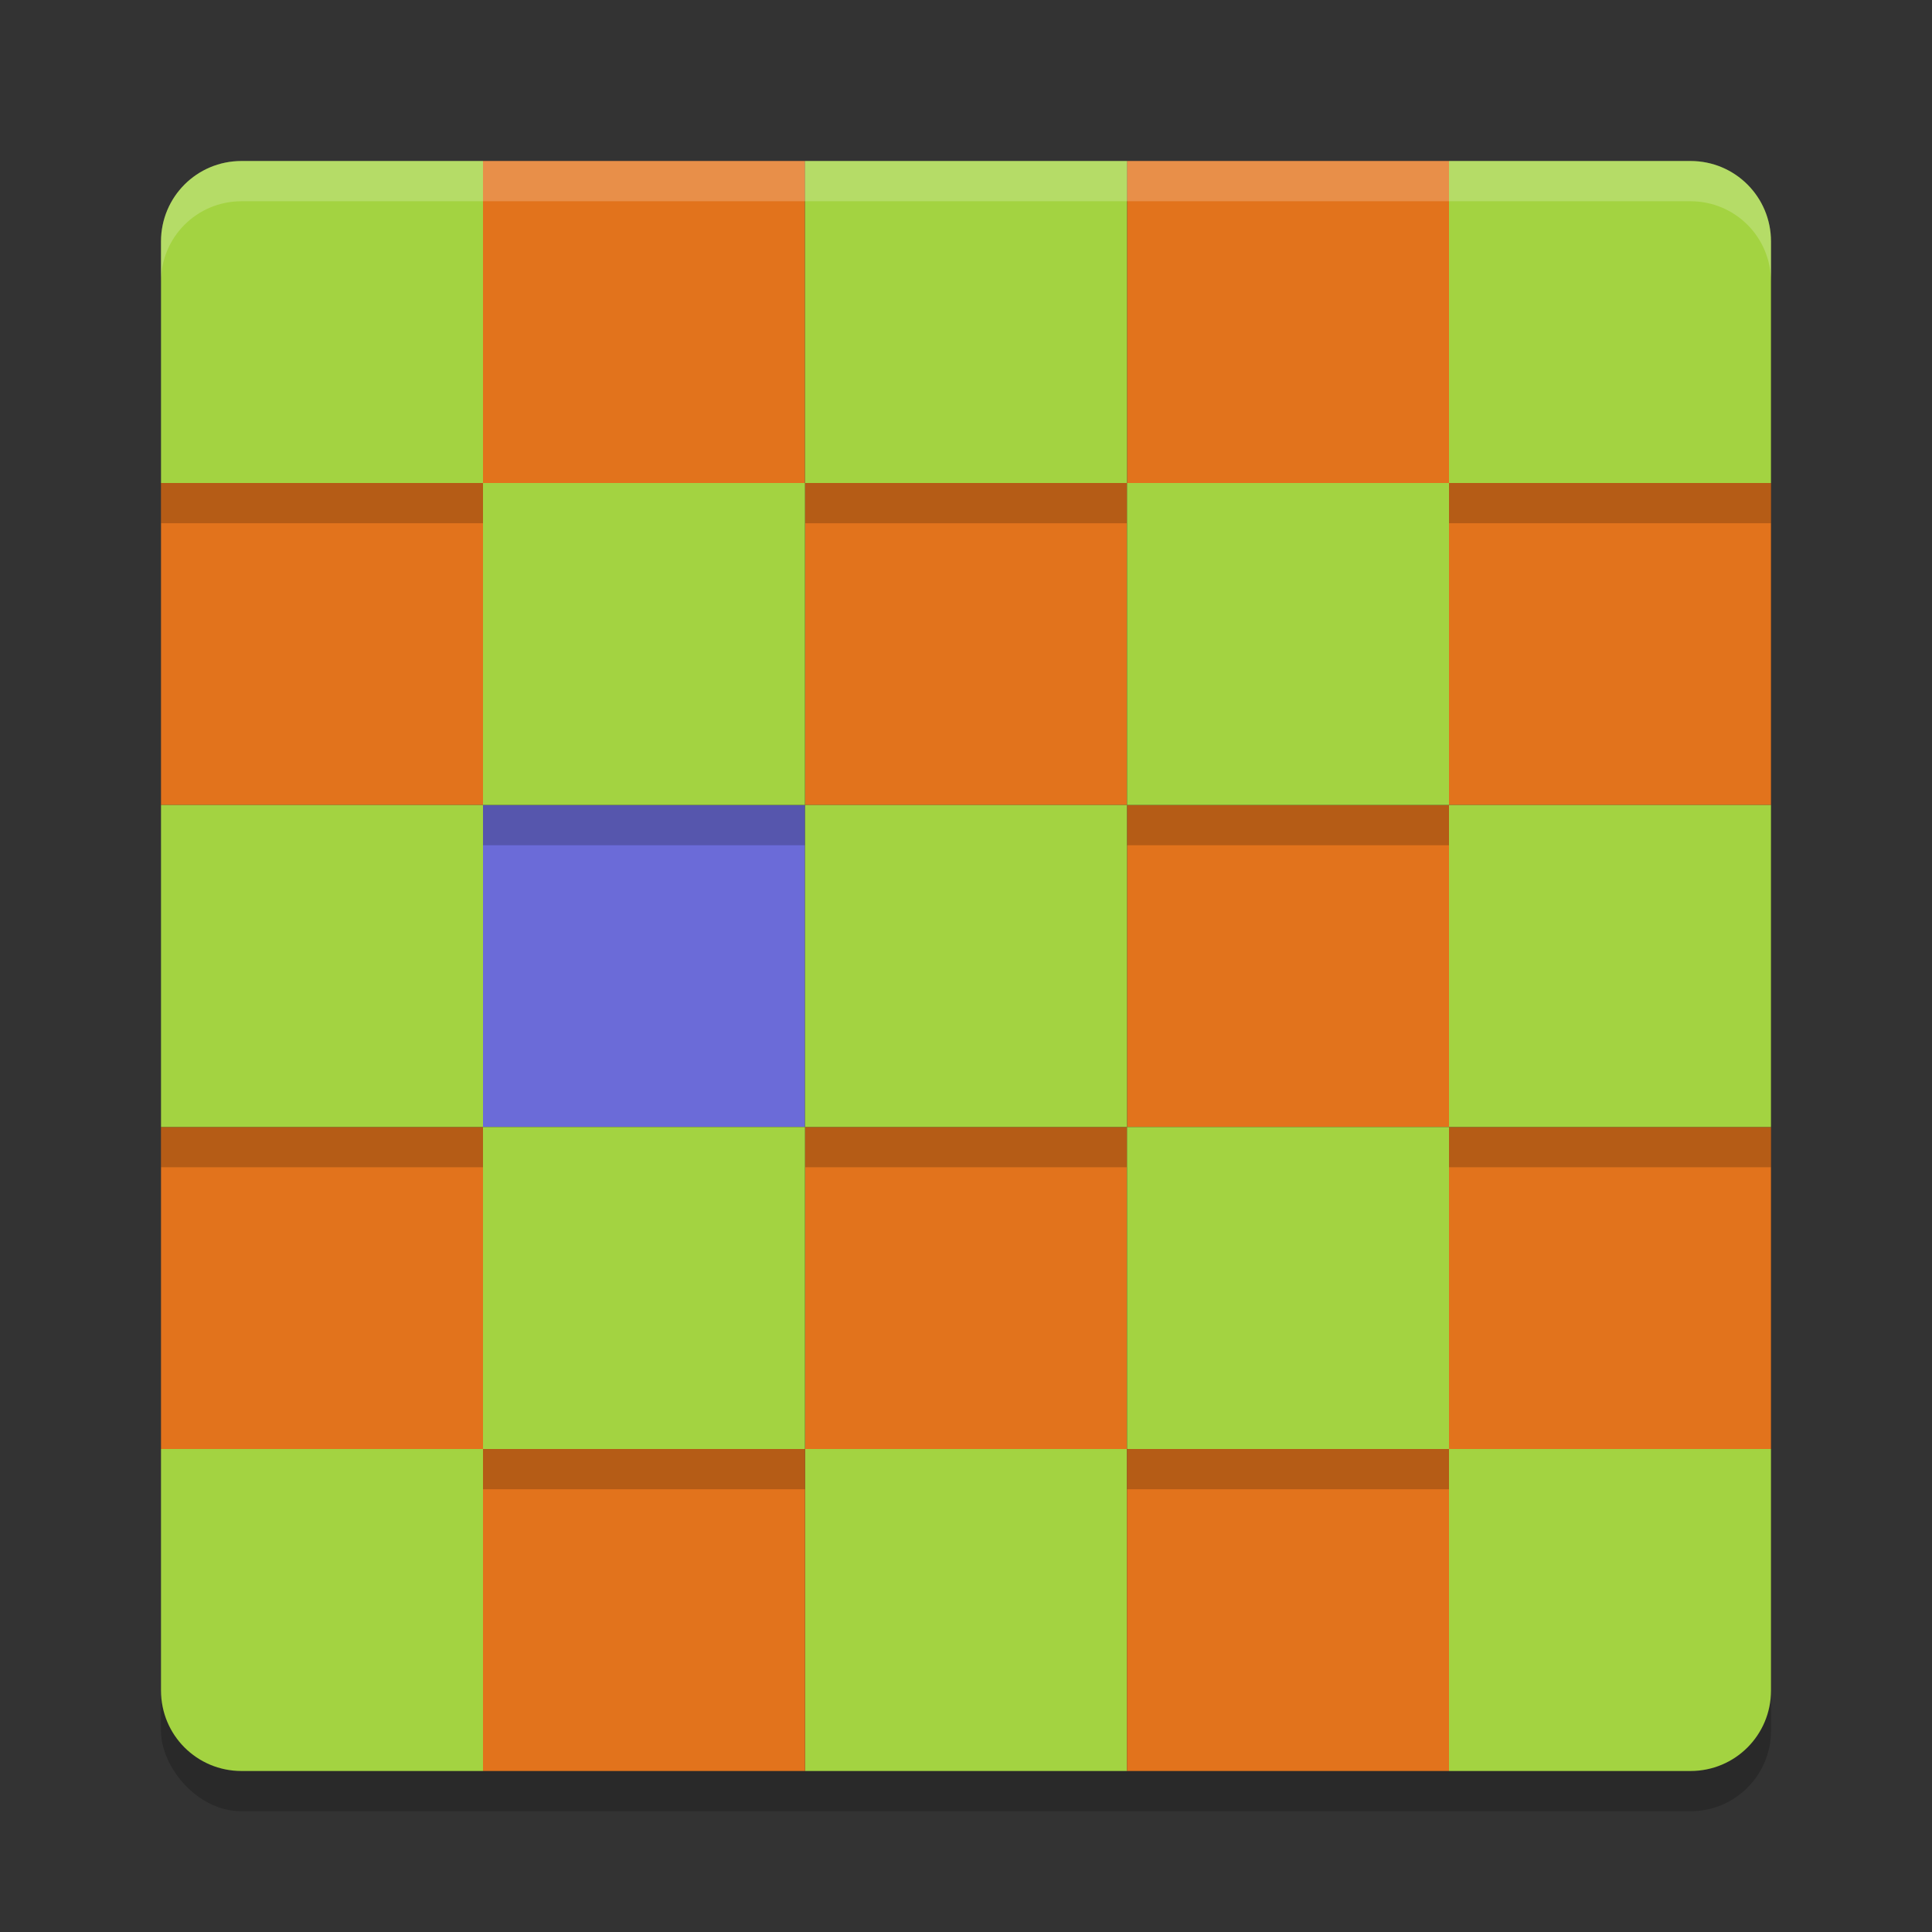
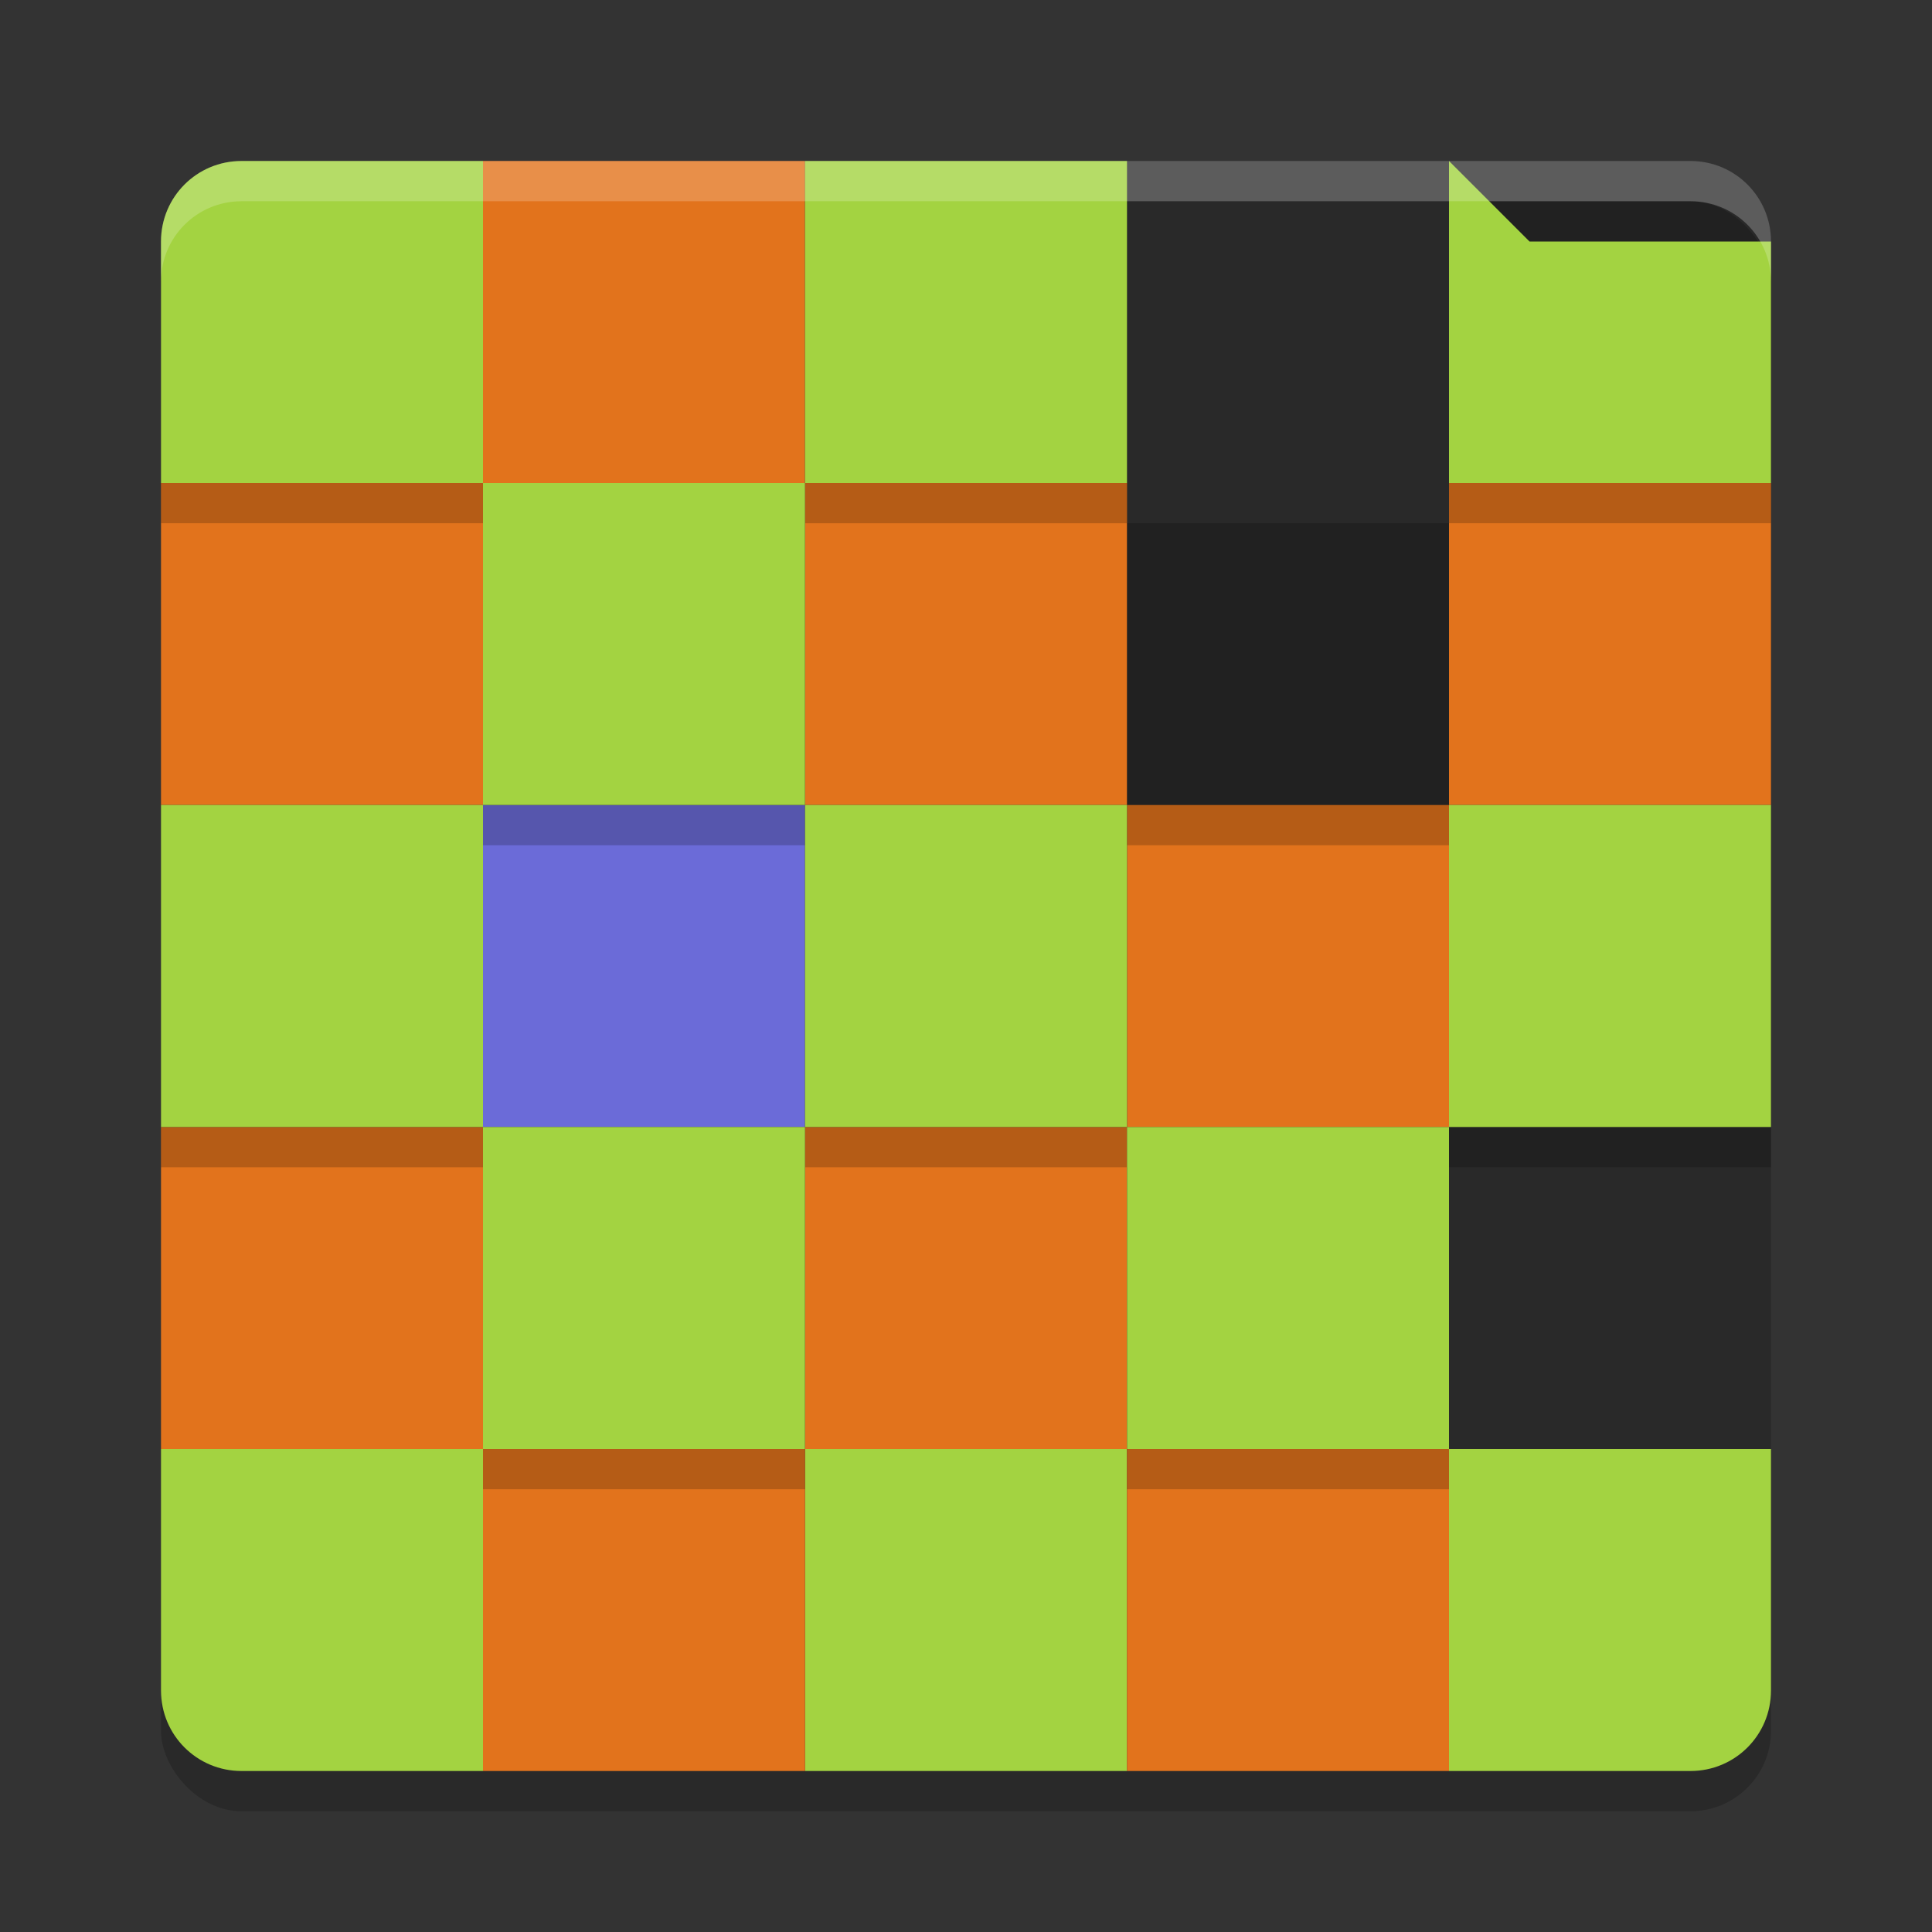
<svg xmlns="http://www.w3.org/2000/svg" width="24" height="24" version="1">
  <rect width="100%" height="100%" fill="#333333" stroke="none" />
  <rect style="opacity:0.2" width="20" height="20" x="2" y="2.5" rx="1" ry="1" />
  <rect style="fill:#e2731c" width="4" height="4" x="2" y="6" ry="0" />
  <rect style="fill:#e2731c" width="4" height="4" x="2" y="14" ry="0" />
  <path style="fill:#a3d341" d="m 2,18 0,3 c 0,0.554 0.446,1 1,1 l 3,0 0,-4 -4,0 z" />
  <rect style="fill:#e2731c" width="4" height="4" x="18" y="6" ry="0" />
-   <rect style="fill:#e2731c" width="4" height="4" x="18" y="14" ry="0" />
  <path style="fill:#a3d341" d="m 18,18 0,4 3,0 c 0.554,0 1,-0.446 1,-1 l 0,-3 -4,0 z" />
  <rect style="fill:#e2731c" width="4" height="4" x="10" y="6" ry="0" />
  <rect style="fill:#e2731c" width="4" height="4" x="10" y="14" ry="0" />
  <rect style="fill:#a3d341" width="4" height="4" x="10" y="18" ry="0" />
  <rect style="fill:#e2731c" width="4" height="4" x="6" y="2" ry="0" />
  <rect style="fill:#6b6bd8" width="4" height="4" x="6" y="10" ry="0" />
  <rect style="fill:#e2731c" width="4" height="4" x="6" y="18" ry="0" />
-   <rect style="fill:#e2731c" width="4" height="4" x="14" y="2" ry="0" />
  <rect style="fill:#e2731c" width="4" height="4" x="14" y="10" ry="0" />
  <rect style="fill:#e2731c" width="4" height="4" x="14" y="18" ry="0" />
  <path style="opacity:0.2" d="m 3,2.5 c -0.554,0 -1,0.446 -1,1 l 0,3 4,0 0,-4 -3,0 z" />
  <path style="fill:#a3d341" d="M 3,2 C 2.446,2 2,2.446 2,3 L 2,6 6,6 6,2 3,2 Z" />
  <rect style="opacity:0.2" width="4" height="4" x="2" y="10.5" ry="0" />
  <rect style="fill:#a3d341" width="4" height="4" x="2" y="10" ry="0" />
  <path style="opacity:0.2" d="m 18,2.5 0,4 4,0 0,-3 c 0,-0.554 -0.446,-1 -1,-1 l -3,0 z" />
-   <path style="fill:#a3d341" d="m 18,2 0,4 4,0 0,-3 C 22,2.446 21.554,2 21,2 l -3,0 z" />
+   <path style="fill:#a3d341" d="m 18,2 0,4 4,0 0,-3 l -3,0 z" />
  <rect style="opacity:0.2" width="4" height="4" x="18" y="10.5" ry="0" />
  <rect style="fill:#a3d341" width="4" height="4" x="18" y="10" ry="0" />
  <rect style="opacity:0.2" width="4" height="4" x="10" y="2.5" ry="0" />
  <rect style="fill:#a3d341" width="4" height="4" x="10" y="2" ry="0" />
  <rect style="opacity:0.2" width="4" height="4" x="10" y="10.5" ry="0" />
  <rect style="fill:#a3d341" width="4" height="4" x="10" y="10" ry="0" />
  <rect style="opacity:0.2" width="4" height="4" x="6" y="6.5" ry="0" />
  <rect style="fill:#a3d341" width="4" height="4" x="6" y="6" ry="0" />
  <rect style="opacity:0.2" width="4" height="4" x="6" y="14.5" ry="0" />
  <rect style="fill:#a3d341" width="4" height="4" x="6" y="14" ry="0" />
  <rect style="opacity:0.2" width="4" height="4" x="14" y="6.5" ry="0" />
-   <rect style="fill:#a3d341" width="4" height="4" x="14" y="6" ry="0" />
  <rect style="opacity:0.2" width="4" height="4" x="14" y="14.5" ry="0" />
  <rect style="fill:#a3d341" width="4" height="4" x="14" y="14" ry="0" />
  <path style="opacity:0.2;fill:#ffffff" d="M 3,2 C 2.446,2 2,2.446 2,3 l 0,0.5 c 0,-0.554 0.446,-1 1,-1 l 18,0 c 0.554,0 1,0.446 1,1 L 22,3 C 22,2.446 21.554,2 21,2 L 3,2 Z" />
</svg>